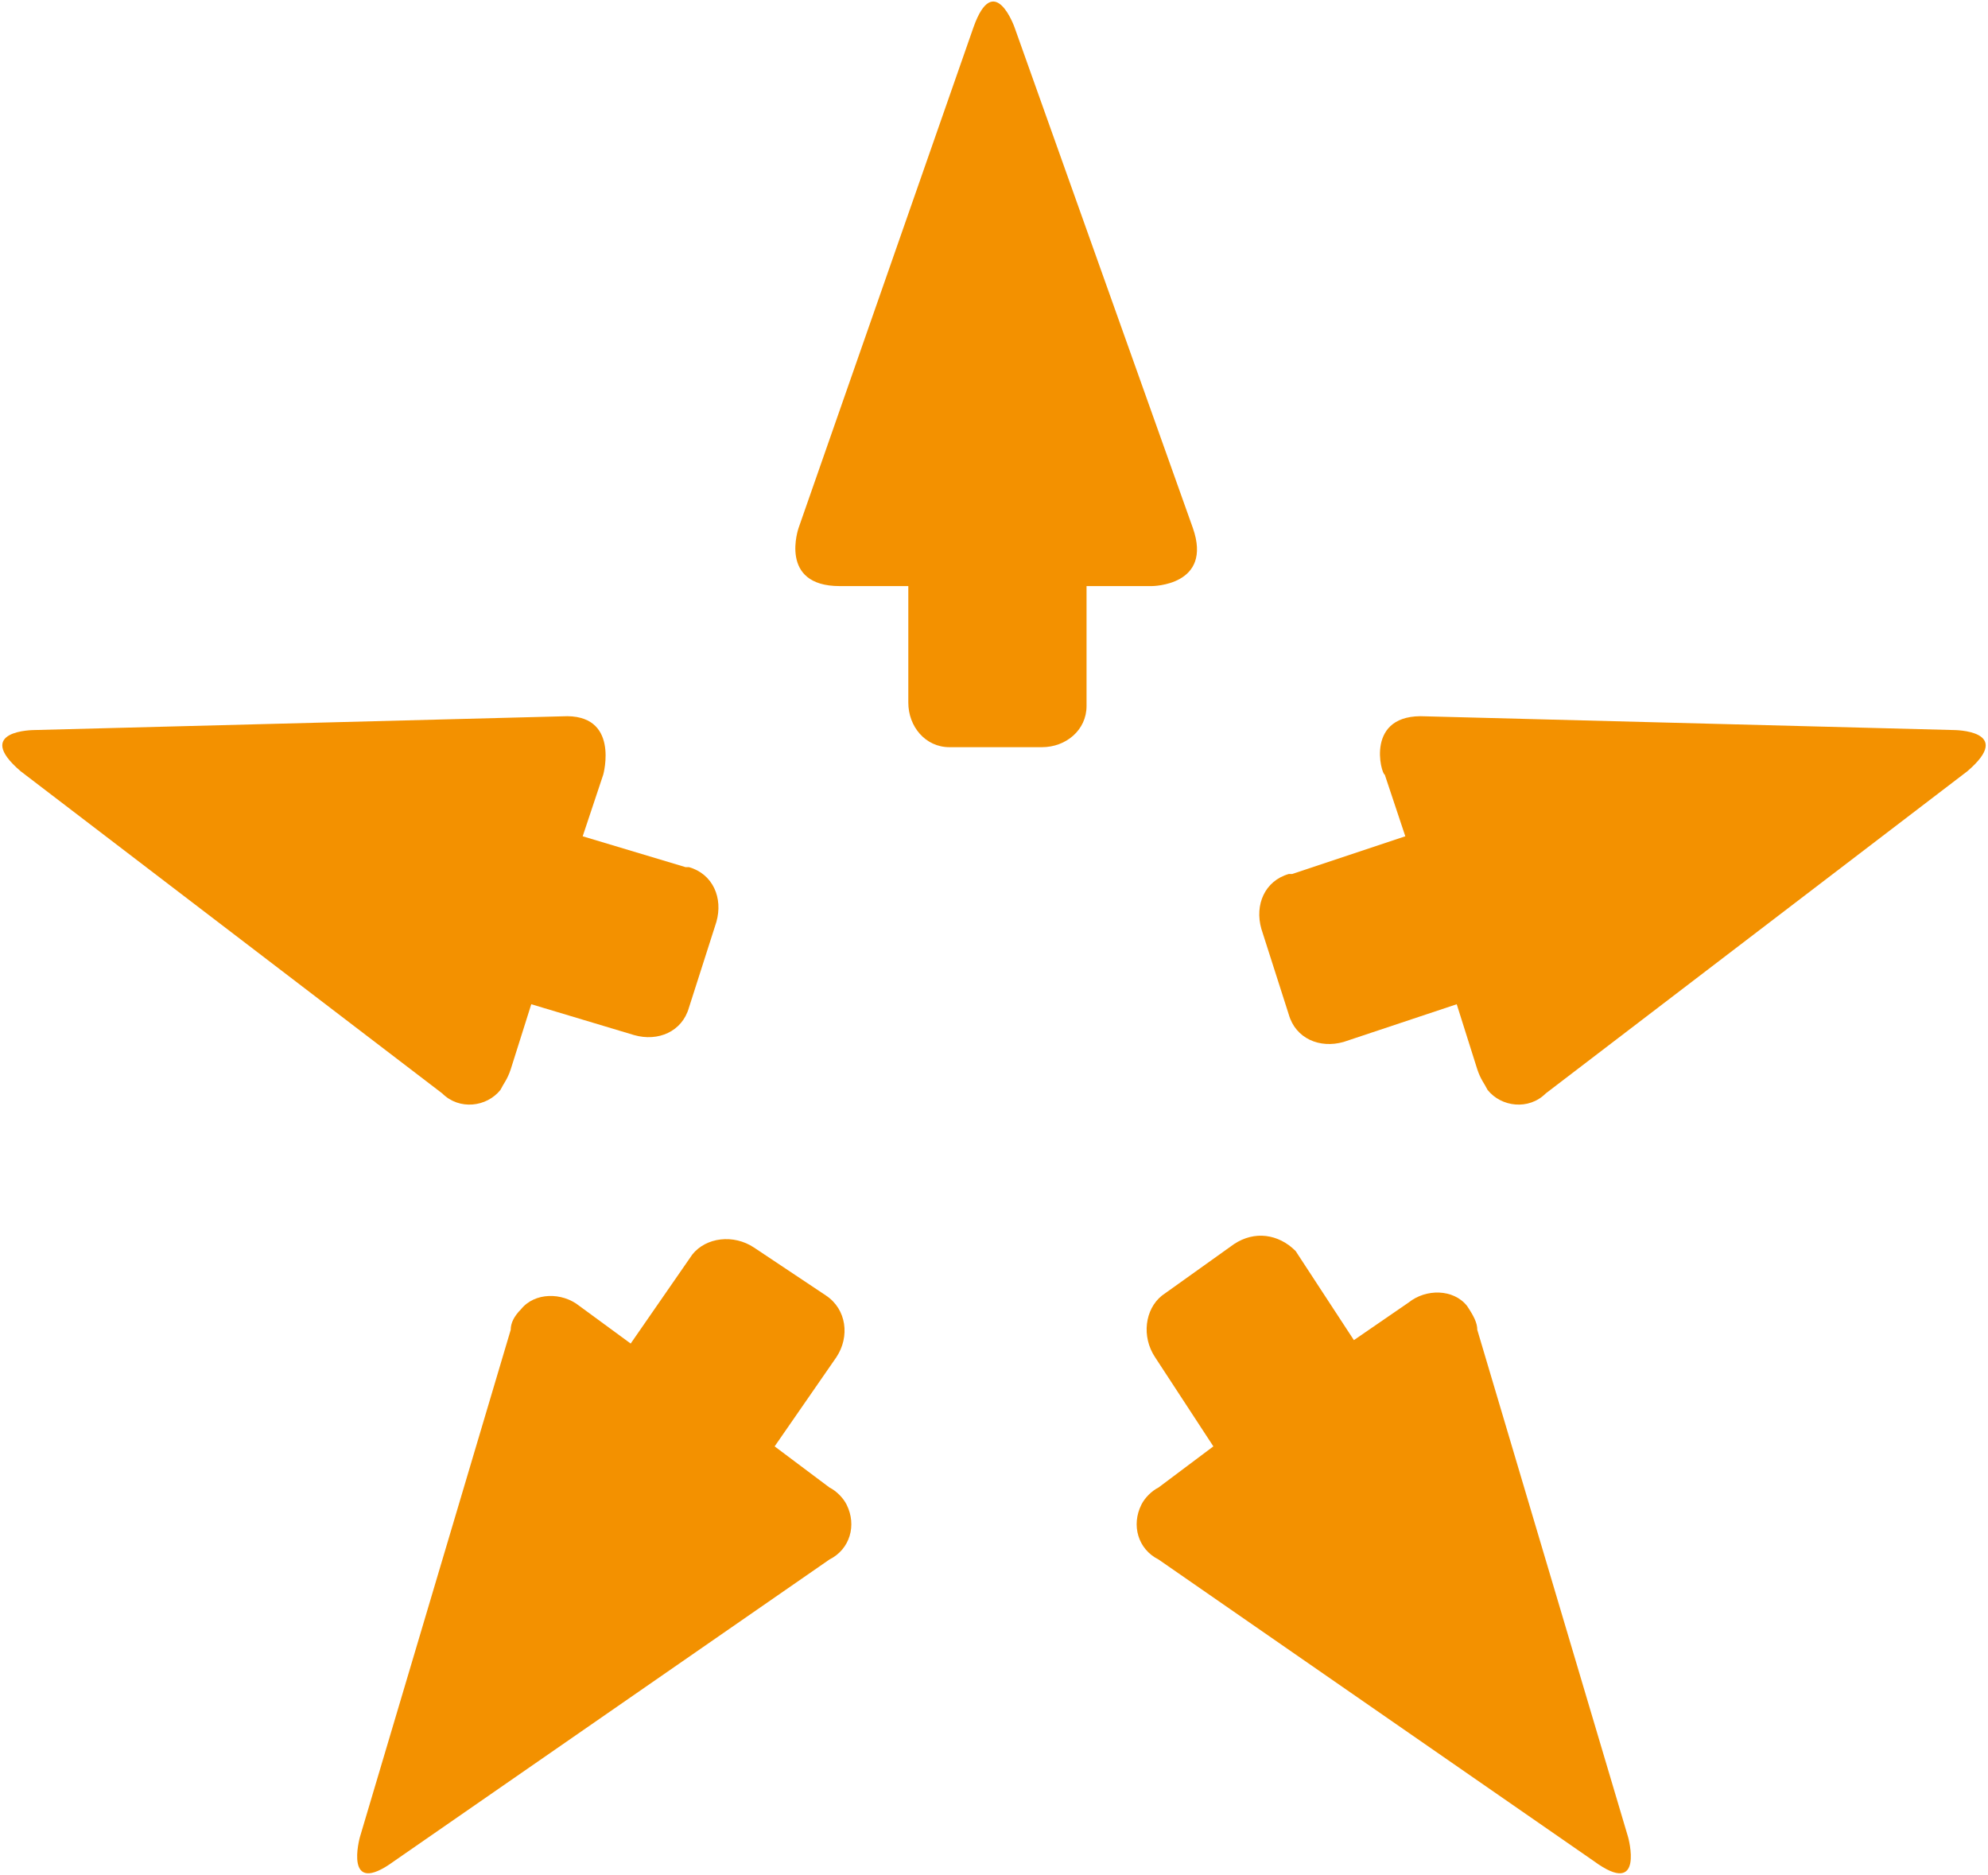
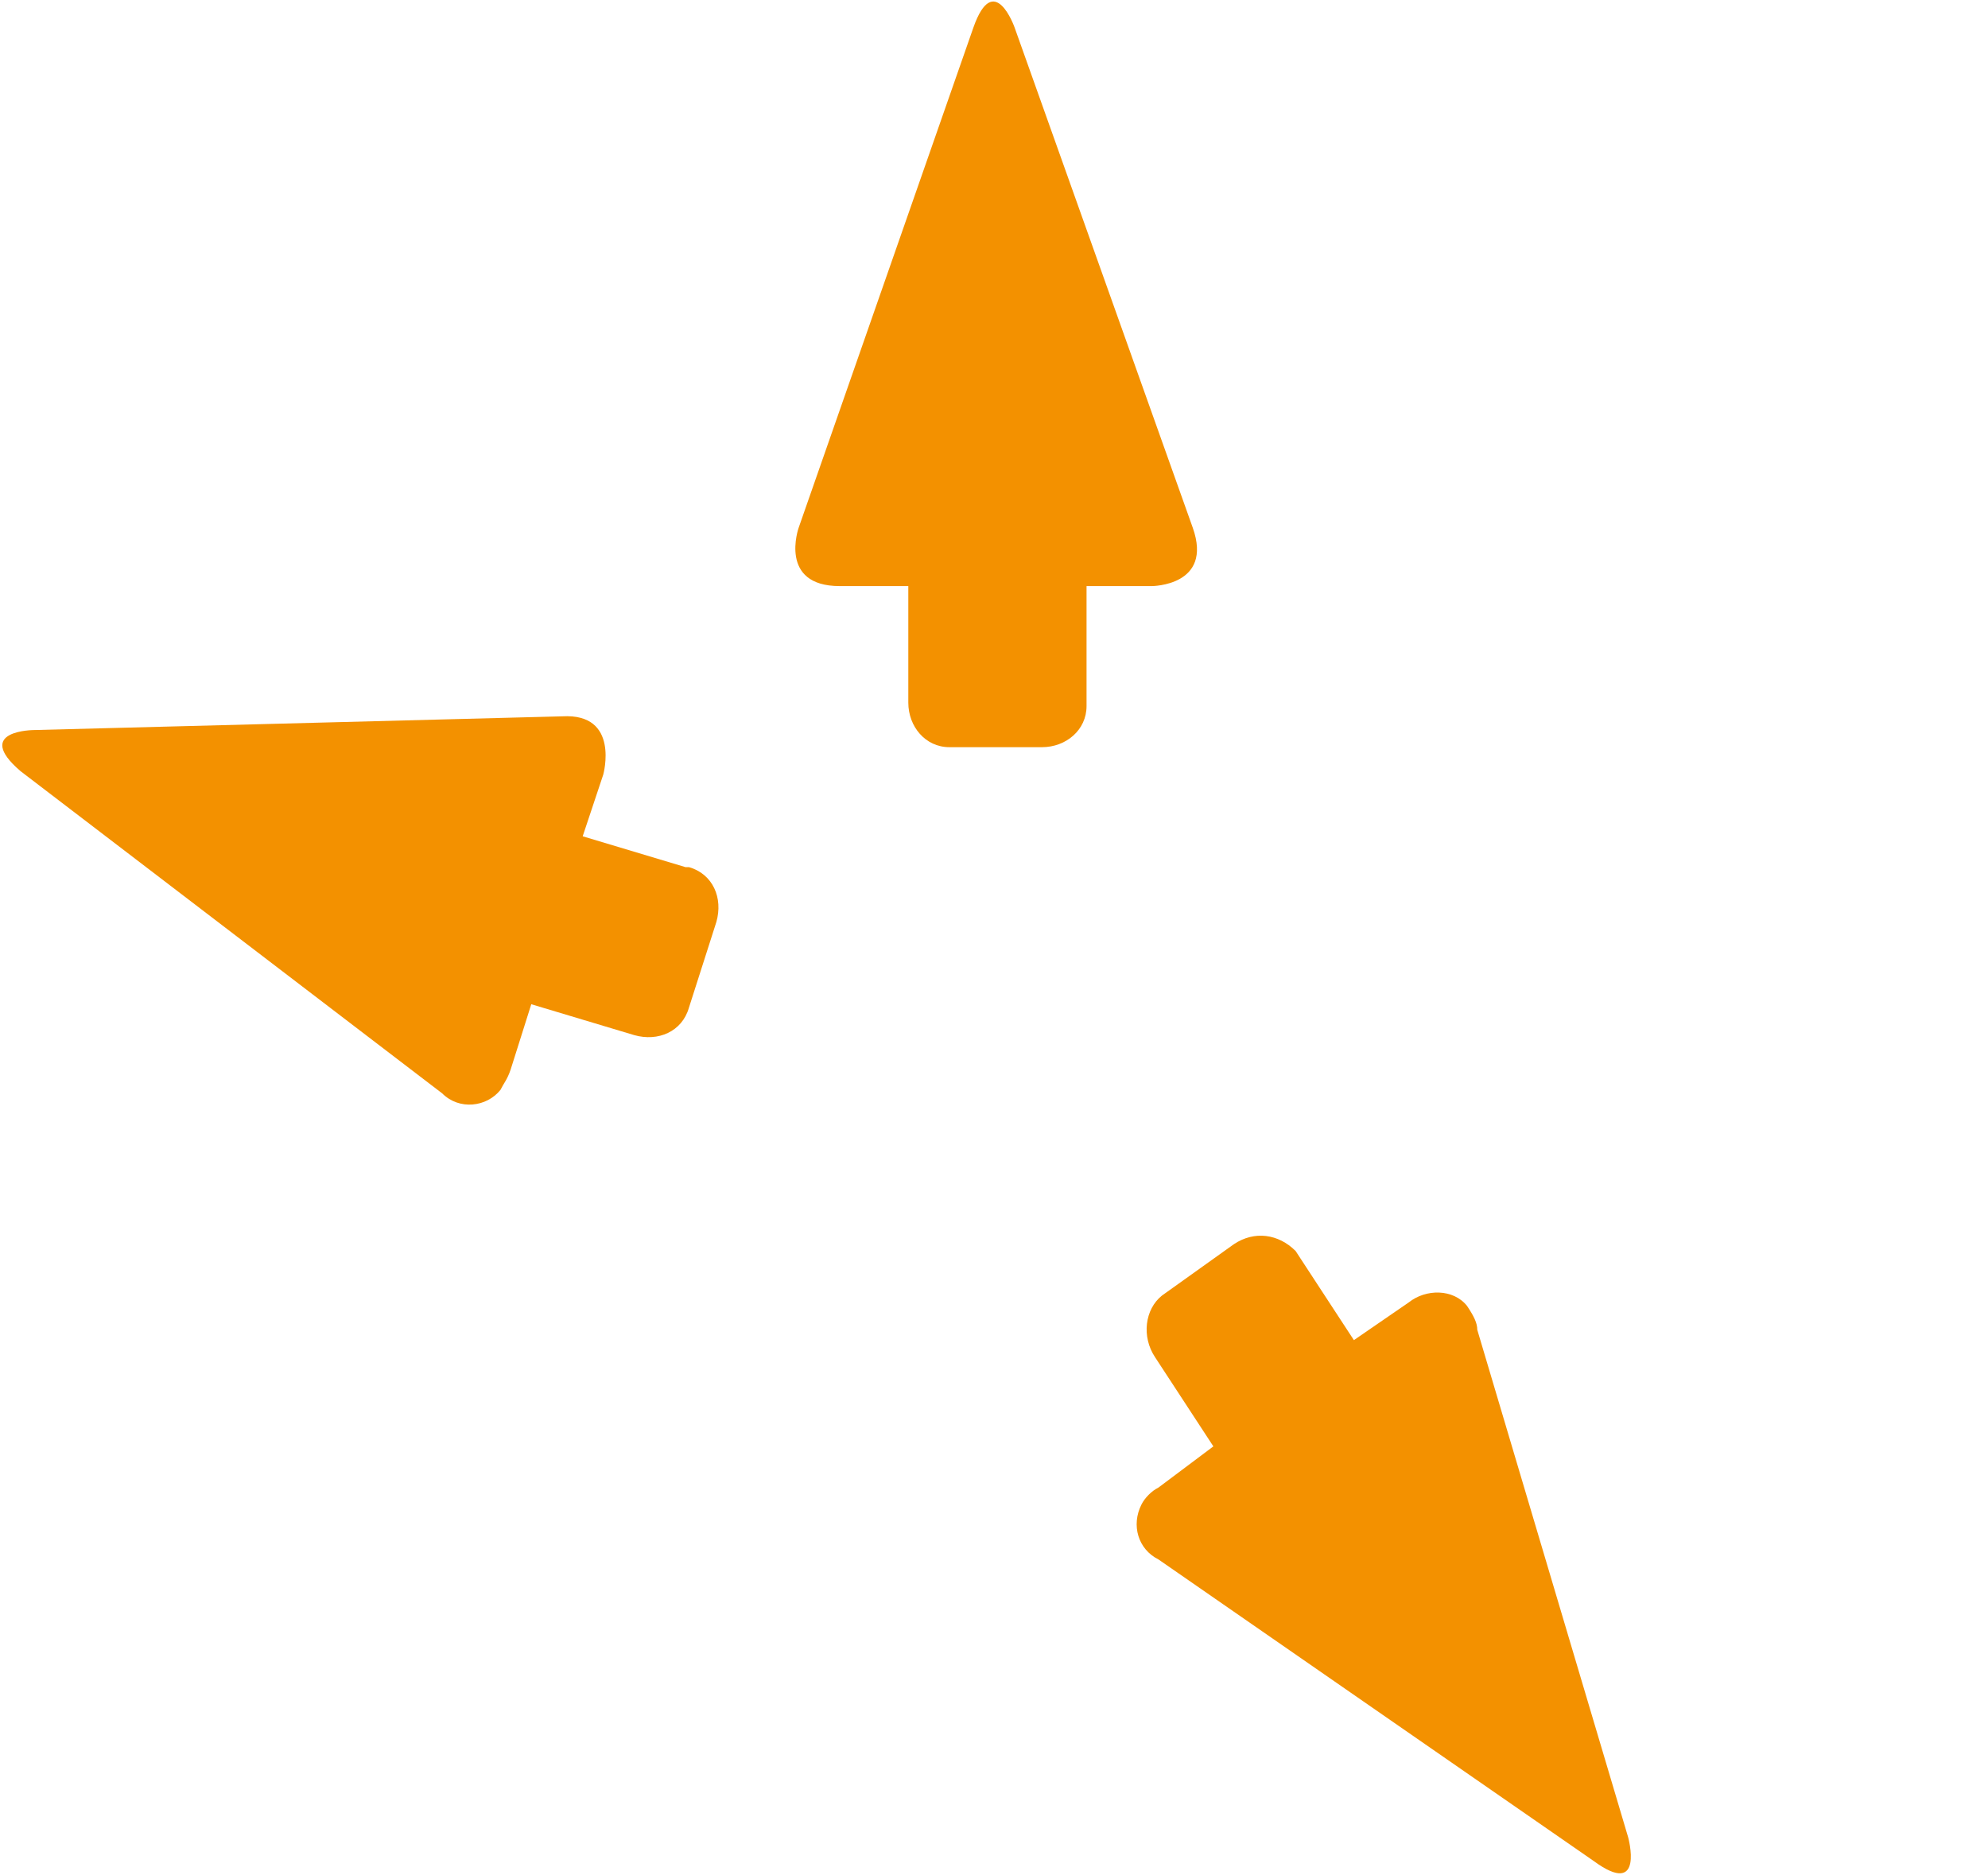
<svg xmlns="http://www.w3.org/2000/svg" xmlns:xlink="http://www.w3.org/1999/xlink" version="1.1" id="Ebene_1" x="0px" y="0px" viewBox="0 0 58 54.7" style="enable-background:new 0 0 58 54.7;" xml:space="preserve">
  <style type="text/css">
	.st0{clip-path:url(#SVGID_2_);}
	.st1{fill:#F39100;}
</style>
  <g>
    <defs>
      <rect id="SVGID_1_" width="58" height="54.7" />
    </defs>
    <clipPath id="SVGID_2_">
      <use xlink:href="#SVGID_1_" style="overflow:visible;" />
    </clipPath>
    <g class="st0">
      <path class="st1" d="M34.8,15.4L29.6,0.8c0,0-0.6-1.7-1.2,0l-5.1,14.6c0,0-0.6,1.7,1.2,1.7h2v3.4c0,0.7,0.5,1.3,1.2,1.3    c0,0,0,0,0.1,0h2.6c0.7,0,1.3-0.5,1.3-1.2c0,0,0,0,0-0.1v-3.4h1.9C33.6,17.1,35.4,17.1,34.8,15.4" />
-       <path class="st1" d="M14.9,38.8l-4.4,14.8c0,0-0.5,1.8,1,0.7l12.7-8.8c0.6-0.3,0.8-1,0.5-1.6c-0.1-0.2-0.3-0.4-0.5-0.5l-1.6-1.2    l1.8-2.6c0.4-0.6,0.3-1.4-0.3-1.8c0,0,0,0,0,0L22,36.4c-0.6-0.4-1.4-0.3-1.8,0.2c0,0,0,0,0,0l-1.8,2.6l-1.5-1.1    c-0.5-0.4-1.3-0.4-1.7,0.1C15,38.4,14.9,38.6,14.9,38.8" />
      <path class="st1" d="M43.1,38.8l4.4,14.8c0,0,0.5,1.8-1,0.7l-12.7-8.8c-0.6-0.3-0.8-1-0.5-1.6c0.1-0.2,0.3-0.4,0.5-0.5l1.6-1.2    l-1.7-2.6c-0.4-0.6-0.3-1.4,0.2-1.8c0,0,0,0,0,0l2.1-1.5c0.6-0.4,1.3-0.3,1.8,0.2c0,0,0,0,0,0l1.7,2.6l1.6-1.1    c0.5-0.4,1.3-0.4,1.7,0.1C43,38.4,43.1,38.6,43.1,38.8" />
      <path class="st1" d="M16.4,20.9L1,21.3c0,0-1.8,0-0.4,1.2l12.3,9.4c0.5,0.5,1.3,0.4,1.7-0.1c0.1-0.2,0.2-0.3,0.3-0.6l0.6-1.9    l3,0.9c0.7,0.2,1.4-0.1,1.6-0.8c0,0,0,0,0,0l0.8-2.5c0.2-0.7-0.1-1.4-0.8-1.6c0,0-0.1,0-0.1,0l-3-0.9l0.6-1.8    C17.6,22.6,18.1,20.8,16.4,20.9" />
-       <path class="st1" d="M41.6,20.9L57,21.3c0,0,1.8,0,0.4,1.2l-12.3,9.4c-0.5,0.5-1.3,0.4-1.7-0.1c-0.1-0.2-0.2-0.3-0.3-0.6l-0.6-1.9    l-3.3,1.1c-0.7,0.2-1.4-0.1-1.6-0.8c0,0,0,0,0,0l-0.8-2.5c-0.2-0.7,0.1-1.4,0.8-1.6c0,0,0,0,0.1,0l3.3-1.1l-0.6-1.8    C40.3,22.6,39.8,20.8,41.6,20.9" />
    </g>
  </g>
</svg>